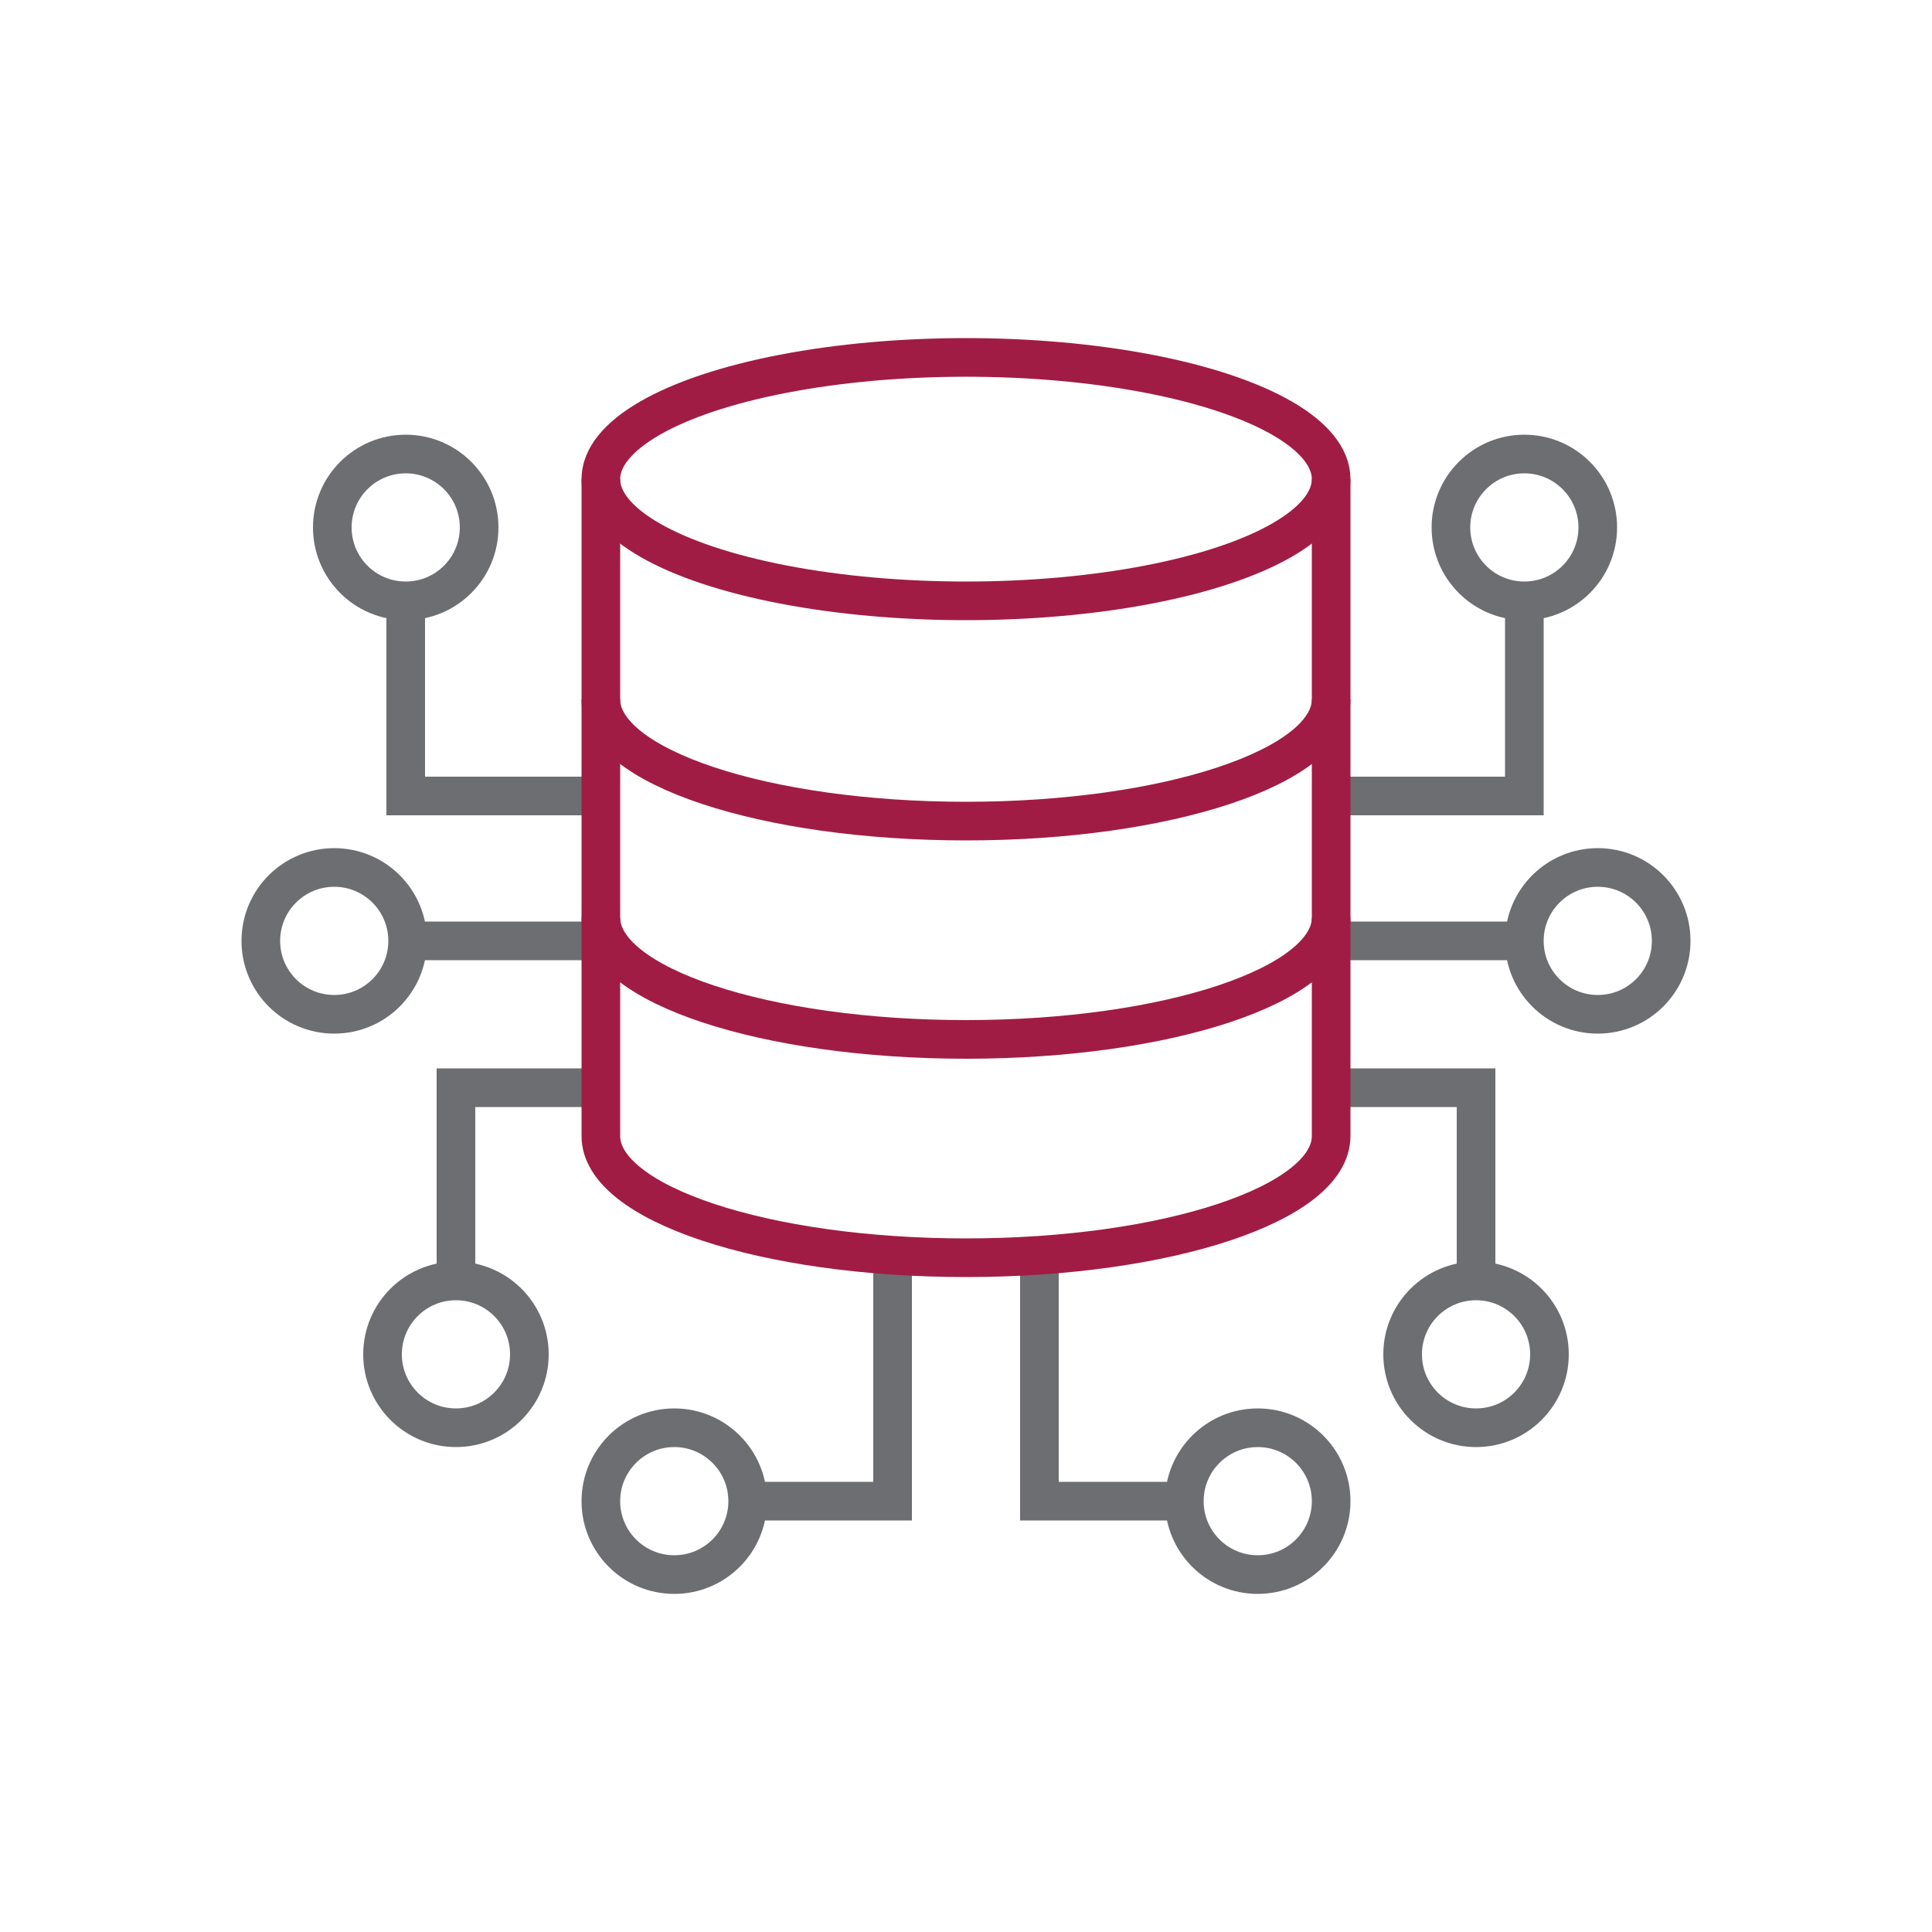
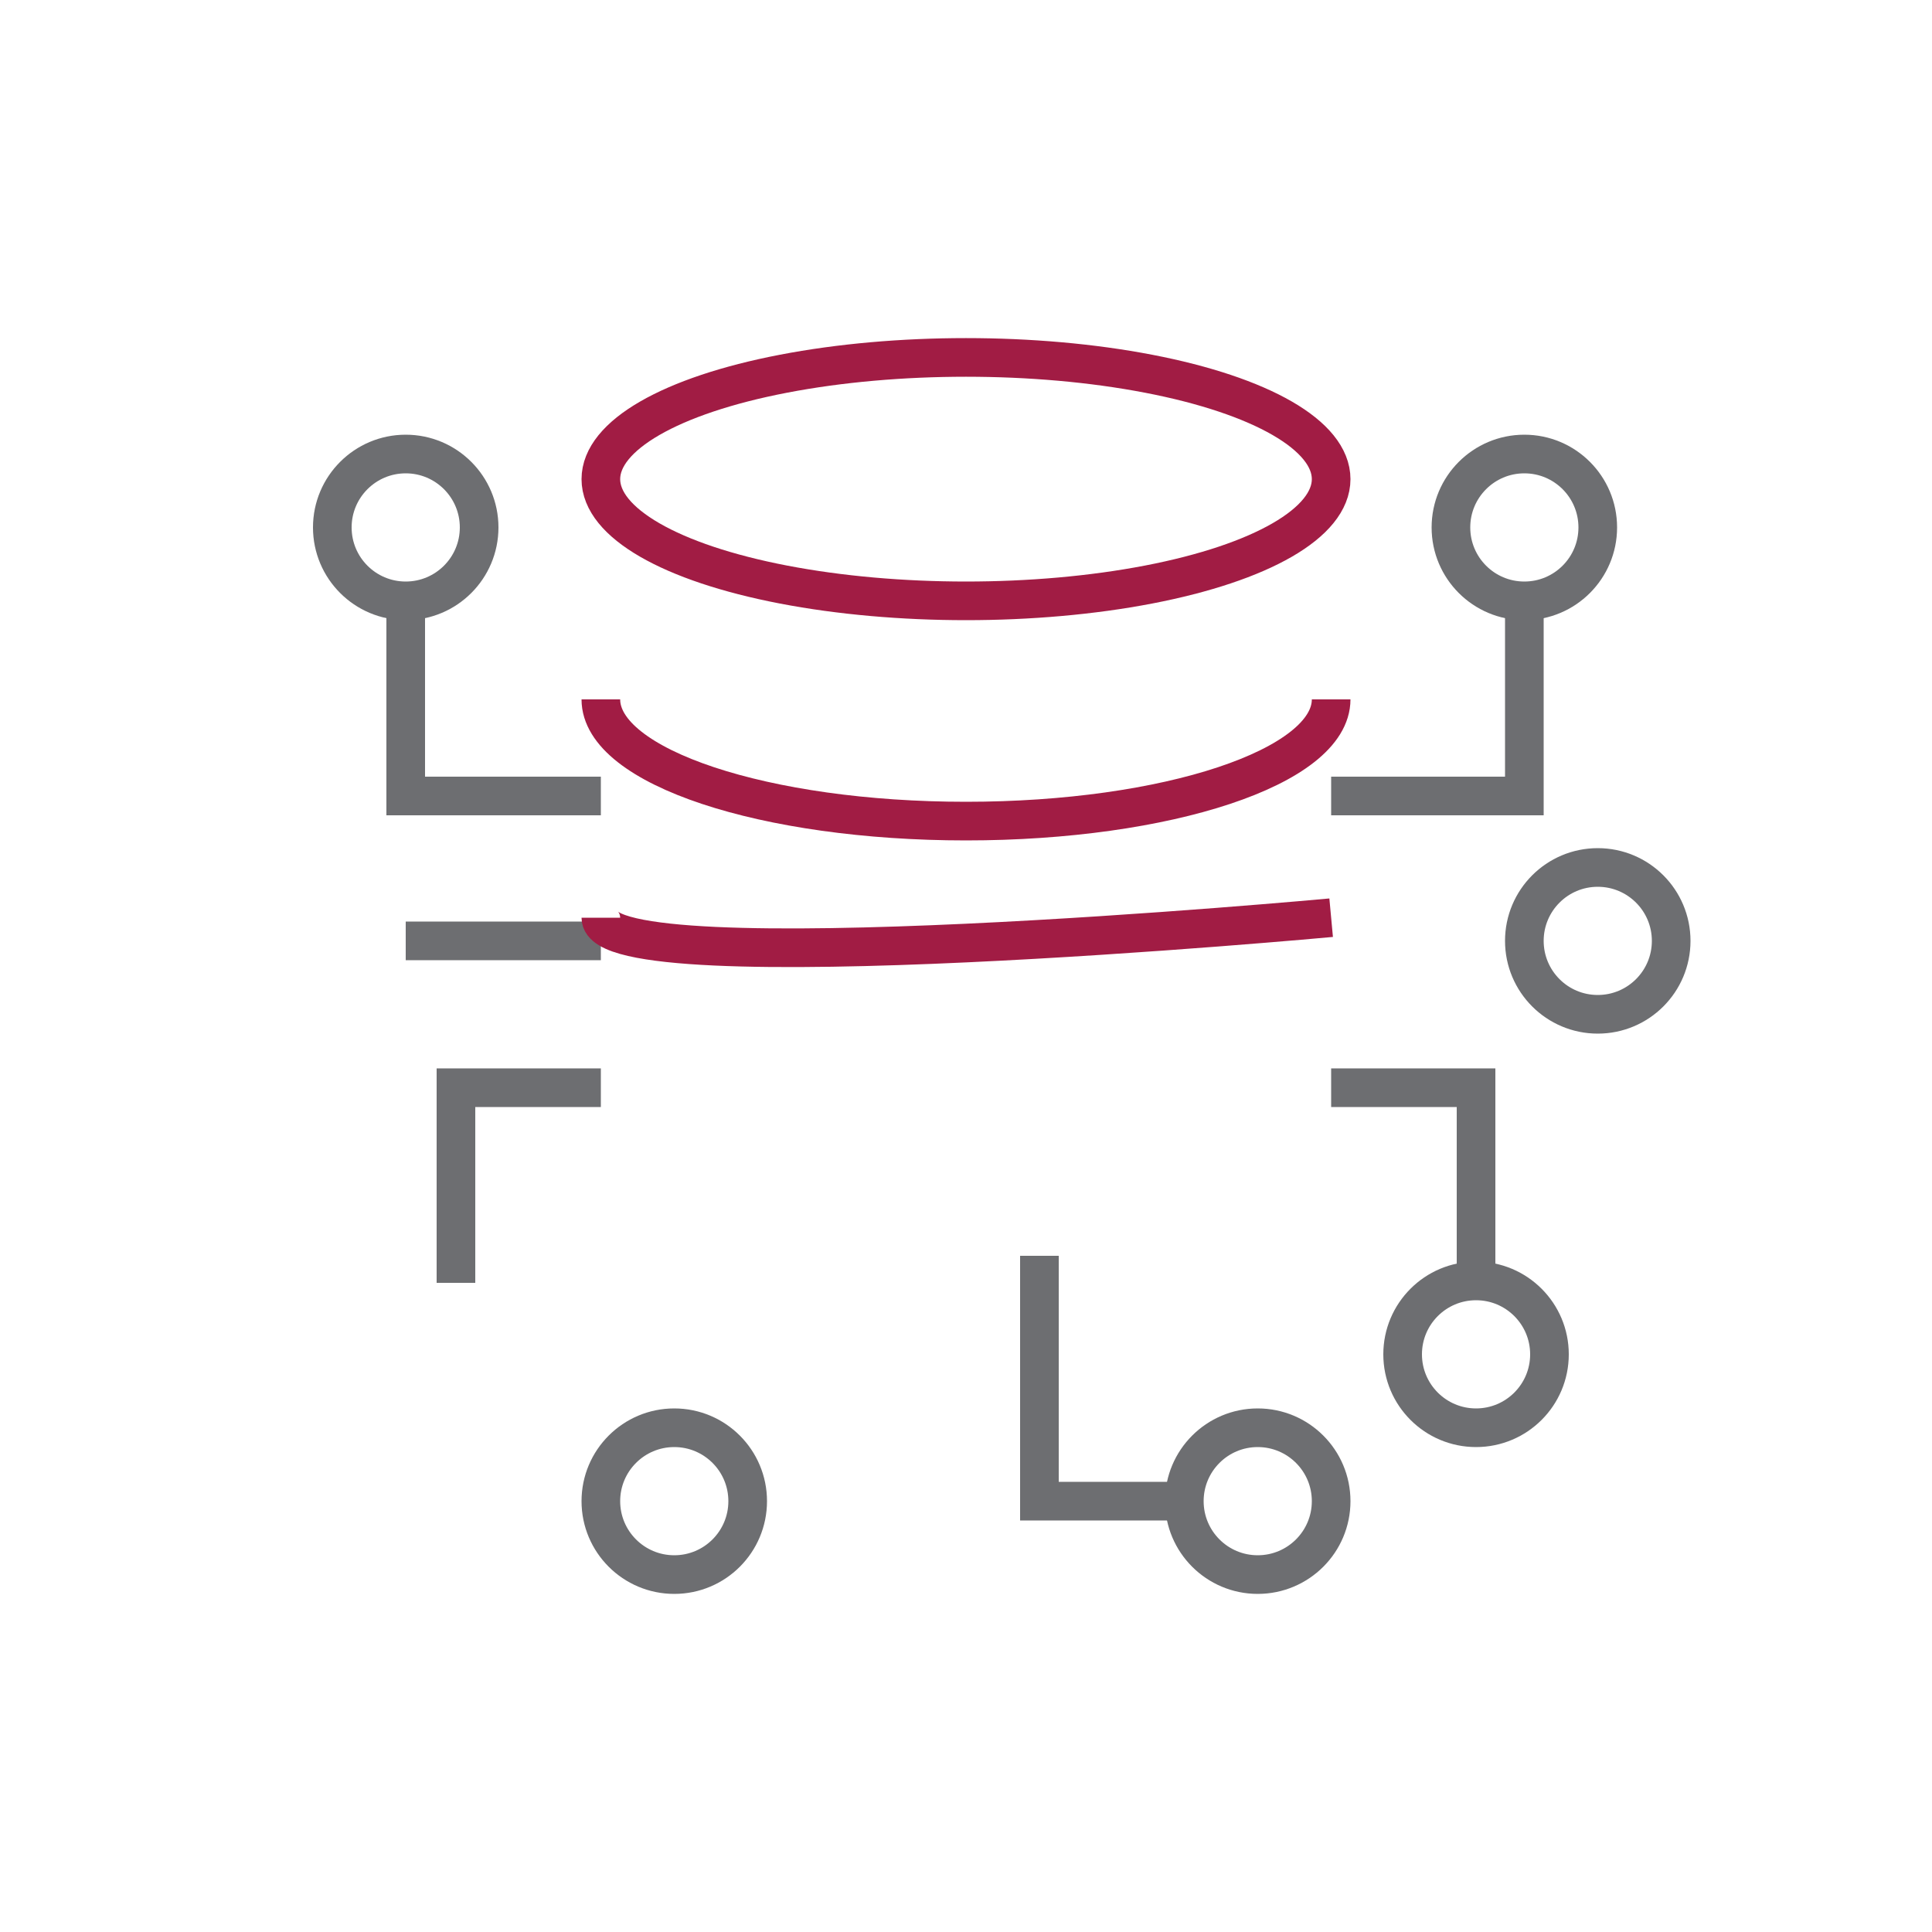
<svg xmlns="http://www.w3.org/2000/svg" version="1.1" id="Ebene_1" x="0px" y="0px" viewBox="0 0 100 100" style="enable-background:new 0 0 100 100;" xml:space="preserve">
  <style type="text/css">
	.st0{fill:none;stroke:#6D6E71;stroke-width:2;}
	.st1{fill:none;stroke:#A11C44;stroke-width:2;}
</style>
  <circle class="st0" cx="82.7" cy="48.7" r="3.8" />
  <circle class="st0" cx="76.4" cy="70.1" r="3.8" />
  <circle class="st0" cx="65.1" cy="77.7" r="3.8" />
  <circle class="st0" cx="78.9" cy="27.3" r="3.8" />
  <polyline class="st0" points="78.9,31.1 78.9,41.2 68.9,41.2 " />
  <polyline class="st0" points="76.4,66.4 76.4,56.3 68.9,56.3 " />
-   <line class="st0" x1="68.9" y1="48.7" x2="78.9" y2="48.7" />
-   <circle class="st0" cx="17.3" cy="48.7" r="3.8" />
-   <circle class="st0" cx="23.6" cy="70.1" r="3.8" />
  <circle class="st0" cx="34.9" cy="77.7" r="3.8" />
  <circle class="st0" cx="21" cy="27.3" r="3.8" />
  <polyline class="st0" points="21,31.1 21,41.2 31.1,41.2 " />
  <polyline class="st0" points="23.6,66.4 23.6,56.3 31.1,56.3 " />
  <line class="st0" x1="31.1" y1="48.7" x2="21" y2="48.7" />
-   <polyline class="st0" points="46.2,65 46.2,77.7 38.7,77.7 " />
  <polyline class="st0" points="61.3,77.7 53.8,77.7 53.8,65 " />
  <ellipse class="st1" cx="50" cy="24.8" rx="18.9" ry="6.3" />
-   <path class="st1" d="M68.9,24.8v34c0,3.5-8.5,6.3-18.9,6.3s-18.9-2.8-18.9-6.3v-34" />
-   <path class="st1" d="M68.9,47.5c0,3.5-8.5,6.3-18.9,6.3S31.1,51,31.1,47.5" />
+   <path class="st1" d="M68.9,47.5S31.1,51,31.1,47.5" />
  <path class="st1" d="M68.9,36.2c0,3.5-8.5,6.3-18.9,6.3s-18.9-2.8-18.9-6.3" />
</svg>